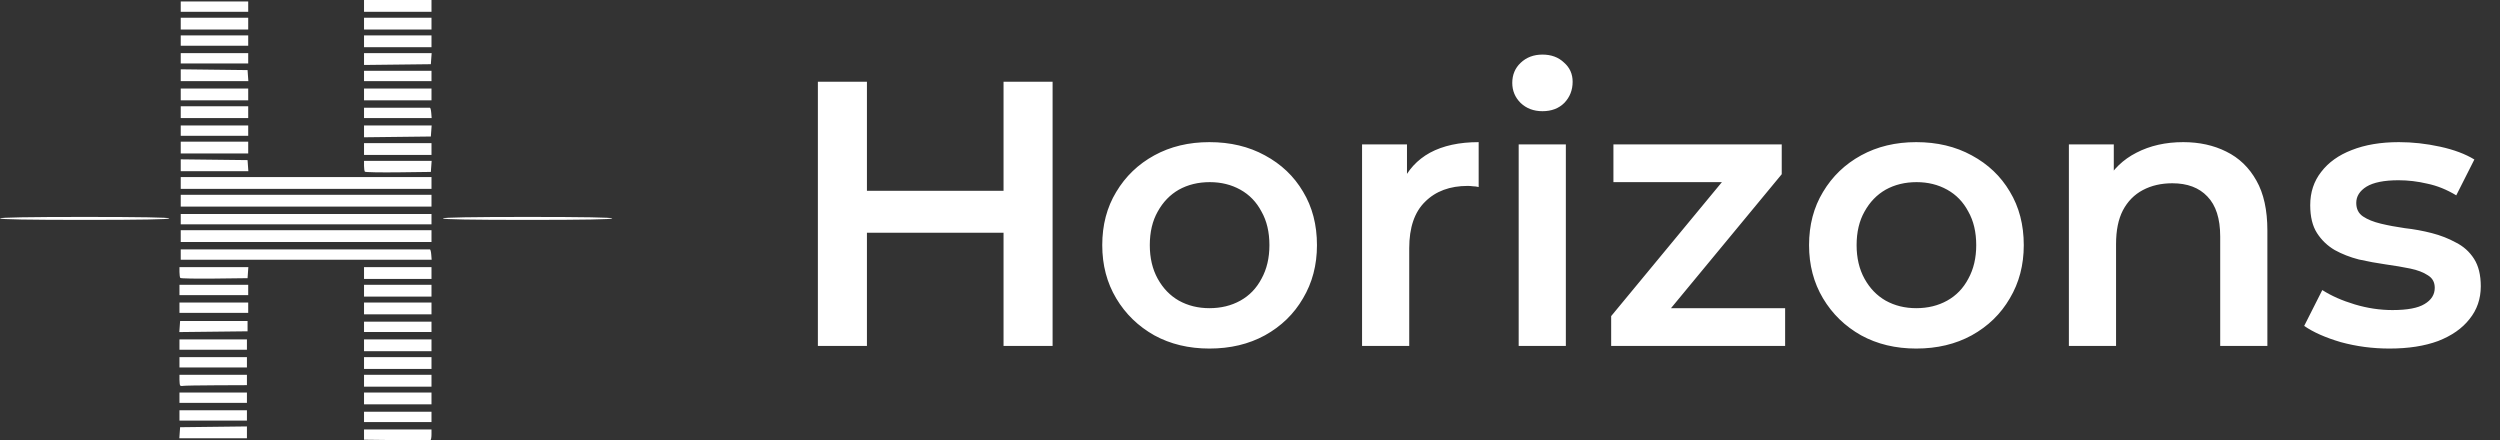
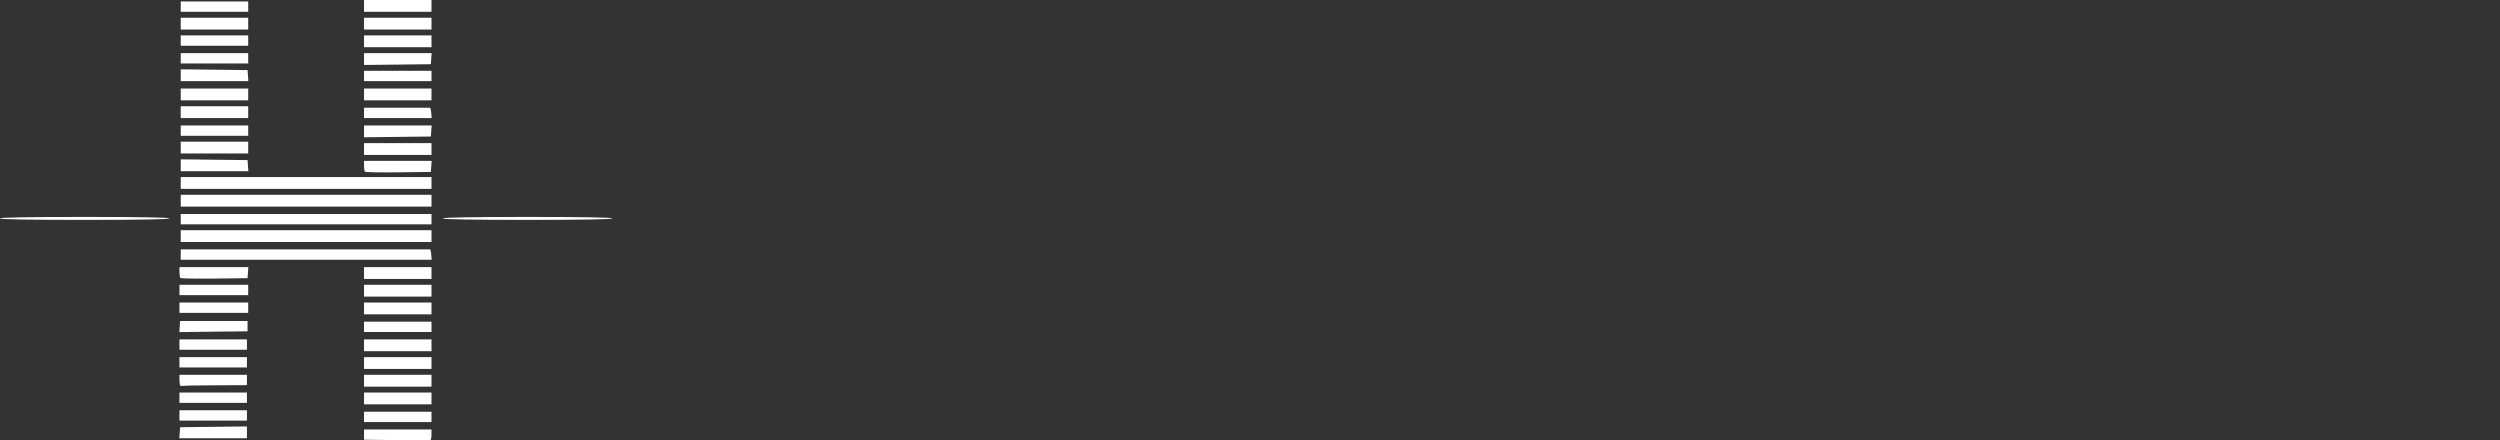
<svg xmlns="http://www.w3.org/2000/svg" width="159" height="28" viewBox="0 0 159 28" fill="none">
  <rect x="0" y="0" width="159" height="28" fill="#333333" stroke="none" />
  <path d="M25.237 27.991L23.152 27.966V27.312H27.443V27.635C27.443 27.812 27.415 27.971 27.382 27.987C27.349 28.003 26.383 28.005 25.237 27.991ZM11.455 27.171L15.705 27.121V27.875H11.405L11.455 27.171ZM23.152 26.186H27.443V26.843H23.152V26.186ZM11.414 26.092H15.705V26.749H11.414V26.092ZM23.152 24.966H27.443V25.716H23.152V24.966ZM11.414 24.966H15.705V25.622H11.414V24.966ZM11.46 24.518C11.435 24.489 11.414 24.325 11.414 24.152V23.839H15.705V24.496L13.742 24.504C12.662 24.508 11.717 24.524 11.643 24.541C11.567 24.558 11.486 24.548 11.46 24.518ZM23.152 23.839H27.443V24.59H23.152V23.839ZM23.152 22.713H27.443V23.464H23.152V22.713ZM11.414 22.713H15.705V23.37H11.414V22.713ZM23.152 21.587H27.443V22.338H23.152V21.587ZM11.414 21.587H15.705V22.244H11.414V21.587ZM11.455 20.414H15.745V21.071L11.405 21.12L11.455 20.414ZM23.152 20.46H27.443V21.117H23.152V20.46ZM23.152 19.24H27.443V19.991H23.152V19.24ZM11.414 19.24H15.786V19.897H11.414V19.24ZM23.152 18.114H27.443V18.865H23.152V18.114ZM11.414 18.114H15.786V18.771H11.414V18.114ZM11.469 17.678C11.439 17.642 11.414 17.473 11.414 17.3V16.988H15.795L15.745 17.692L13.635 17.717C12.475 17.73 11.5 17.713 11.469 17.678ZM23.152 16.988H27.443V17.739H23.152V16.988ZM11.495 15.862H19.388C23.729 15.862 27.308 15.861 27.342 15.86C27.375 15.859 27.414 16.006 27.427 16.188L27.453 16.519H11.495V15.862ZM11.495 14.642H27.443V15.392H11.495V14.642ZM11.495 13.609H27.443V14.266H11.495V13.609ZM0 13.891C0 13.829 1.848 13.797 5.383 13.797C8.919 13.797 10.767 13.829 10.767 13.891C10.767 13.953 8.919 13.985 5.383 13.985C1.848 13.985 0 13.953 0 13.891ZM28.171 13.891C28.171 13.829 30.02 13.797 33.555 13.797C37.09 13.797 38.938 13.829 38.938 13.891C38.938 13.953 37.09 13.985 33.555 13.985C30.02 13.985 28.171 13.953 28.171 13.891ZM11.495 12.389H27.443V13.14H11.495V12.389ZM11.495 11.263H27.443V12.014H11.495V11.263ZM23.207 10.92C23.177 10.884 23.152 10.716 23.152 10.543V10.23H27.453L27.402 10.934L25.332 10.96C24.194 10.973 23.238 10.956 23.207 10.92ZM11.495 10.134L15.745 10.183L15.795 10.887H11.495V10.134ZM23.152 9.104H27.443V9.855H23.152V9.104ZM11.495 9.01H15.786V9.761H11.495V9.01ZM23.152 7.978H27.453L27.402 8.682L23.152 8.731V7.978ZM11.495 7.978H15.786V8.635H11.495V7.978ZM11.495 6.758H15.786V7.508H11.495V6.758ZM23.152 6.851H25.217C26.352 6.851 27.308 6.851 27.342 6.85C27.375 6.849 27.414 6.996 27.427 7.178L27.453 7.508H23.152V6.851ZM11.495 5.631H15.786V6.382H11.495V5.631ZM23.152 5.631H27.443V6.382H23.152V5.631ZM11.495 4.408L15.745 4.458L15.795 5.162H11.495V4.408ZM23.152 4.505H27.443V5.162H23.152V4.505ZM23.152 3.379H27.453L27.402 4.083L23.152 4.132V3.379ZM11.495 3.379H15.786V4.036H11.495V3.379ZM23.152 2.253H27.443V3.003H23.152V2.253ZM11.495 2.253H15.786V2.91H11.495V2.253ZM11.495 1.126H15.786V1.877H11.495V1.126ZM23.152 1.126H27.443V1.877H23.152V1.126ZM11.495 0.094H15.786V0.751H11.495V0.094ZM23.152 0H27.443V0.751H23.152V0Z" fill="white" />
-   <path d="M63.825 5.2H66.945V22H63.825V5.2ZM55.137 22H52.017V5.2H55.137V22ZM64.065 14.8H54.873V12.136H64.065V14.8ZM76.919 22.168C75.607 22.168 74.439 21.888 73.415 21.328C72.391 20.752 71.583 19.968 70.991 18.976C70.399 17.984 70.103 16.856 70.103 15.592C70.103 14.312 70.399 13.184 70.991 12.208C71.583 11.216 72.391 10.44 73.415 9.88C74.439 9.32 75.607 9.04 76.919 9.04C78.247 9.04 79.423 9.32 80.447 9.88C81.487 10.44 82.295 11.208 82.871 12.184C83.463 13.16 83.759 14.296 83.759 15.592C83.759 16.856 83.463 17.984 82.871 18.976C82.295 19.968 81.487 20.752 80.447 21.328C79.423 21.888 78.247 22.168 76.919 22.168ZM76.919 19.6C77.655 19.6 78.311 19.44 78.887 19.12C79.463 18.8 79.911 18.336 80.231 17.728C80.567 17.12 80.735 16.408 80.735 15.592C80.735 14.76 80.567 14.048 80.231 13.456C79.911 12.848 79.463 12.384 78.887 12.064C78.311 11.744 77.663 11.584 76.943 11.584C76.207 11.584 75.551 11.744 74.975 12.064C74.415 12.384 73.967 12.848 73.631 13.456C73.295 14.048 73.127 14.76 73.127 15.592C73.127 16.408 73.295 17.12 73.631 17.728C73.967 18.336 74.415 18.8 74.975 19.12C75.551 19.44 76.199 19.6 76.919 19.6ZM86.627 22V9.184H89.484V12.712L89.147 11.68C89.531 10.816 90.132 10.16 90.948 9.712C91.779 9.264 92.811 9.04 94.043 9.04V11.896C93.915 11.864 93.796 11.848 93.683 11.848C93.572 11.832 93.46 11.824 93.347 11.824C92.212 11.824 91.308 12.16 90.635 12.832C89.963 13.488 89.627 14.472 89.627 15.784V22H86.627ZM96.588 22V9.184H99.588V22H96.588ZM98.1 7.072C97.54 7.072 97.076 6.896 96.708 6.544C96.356 6.192 96.18 5.768 96.18 5.272C96.18 4.76 96.356 4.336 96.708 4C97.076 3.648 97.54 3.472 98.1 3.472C98.66 3.472 99.116 3.64 99.468 3.976C99.836 4.296 100.02 4.704 100.02 5.2C100.02 5.728 99.844 6.176 99.492 6.544C99.14 6.896 98.676 7.072 98.1 7.072ZM102.47 22V20.104L110.366 10.552L110.918 11.584H102.614V9.184H113.318V11.08L105.422 20.632L104.822 19.6H113.534V22H102.47ZM121.872 22.168C120.56 22.168 119.392 21.888 118.368 21.328C117.344 20.752 116.536 19.968 115.944 18.976C115.352 17.984 115.056 16.856 115.056 15.592C115.056 14.312 115.352 13.184 115.944 12.208C116.536 11.216 117.344 10.44 118.368 9.88C119.392 9.32 120.56 9.04 121.872 9.04C123.2 9.04 124.376 9.32 125.4 9.88C126.44 10.44 127.248 11.208 127.824 12.184C128.416 13.16 128.712 14.296 128.712 15.592C128.712 16.856 128.416 17.984 127.824 18.976C127.248 19.968 126.44 20.752 125.4 21.328C124.376 21.888 123.2 22.168 121.872 22.168ZM121.872 19.6C122.608 19.6 123.264 19.44 123.84 19.12C124.416 18.8 124.864 18.336 125.184 17.728C125.52 17.12 125.688 16.408 125.688 15.592C125.688 14.76 125.52 14.048 125.184 13.456C124.864 12.848 124.416 12.384 123.84 12.064C123.264 11.744 122.616 11.584 121.896 11.584C121.16 11.584 120.504 11.744 119.928 12.064C119.368 12.384 118.92 12.848 118.584 13.456C118.248 14.048 118.08 14.76 118.08 15.592C118.08 16.408 118.248 17.12 118.584 17.728C118.92 18.336 119.368 18.8 119.928 19.12C120.504 19.44 121.152 19.6 121.872 19.6ZM138.853 9.04C139.877 9.04 140.789 9.24 141.589 9.64C142.405 10.04 143.045 10.656 143.509 11.488C143.973 12.304 144.205 13.36 144.205 14.656V22H141.205V15.04C141.205 13.904 140.933 13.056 140.389 12.496C139.861 11.936 139.117 11.656 138.157 11.656C137.453 11.656 136.829 11.8 136.285 12.088C135.741 12.376 135.317 12.808 135.013 13.384C134.725 13.944 134.581 14.656 134.581 15.52V22H131.581V9.184H134.437V12.64L133.933 11.584C134.381 10.768 135.029 10.144 135.877 9.712C136.741 9.264 137.733 9.04 138.853 9.04ZM151.97 22.168C150.898 22.168 149.866 22.032 148.874 21.76C147.898 21.472 147.122 21.128 146.546 20.728L147.698 18.448C148.274 18.816 148.962 19.12 149.762 19.36C150.562 19.6 151.362 19.72 152.162 19.72C153.106 19.72 153.786 19.592 154.202 19.336C154.634 19.08 154.85 18.736 154.85 18.304C154.85 17.952 154.706 17.688 154.418 17.512C154.13 17.32 153.754 17.176 153.29 17.08C152.826 16.984 152.306 16.896 151.73 16.816C151.17 16.736 150.602 16.632 150.026 16.504C149.466 16.36 148.954 16.16 148.49 15.904C148.026 15.632 147.65 15.272 147.362 14.824C147.074 14.376 146.93 13.784 146.93 13.048C146.93 12.232 147.162 11.528 147.626 10.936C148.09 10.328 148.738 9.864 149.57 9.544C150.418 9.208 151.418 9.04 152.57 9.04C153.434 9.04 154.306 9.136 155.186 9.328C156.066 9.52 156.794 9.792 157.37 10.144L156.218 12.424C155.61 12.056 154.994 11.808 154.37 11.68C153.762 11.536 153.154 11.464 152.546 11.464C151.634 11.464 150.954 11.6 150.506 11.872C150.074 12.144 149.858 12.488 149.858 12.904C149.858 13.288 150.002 13.576 150.29 13.768C150.578 13.96 150.954 14.112 151.418 14.224C151.882 14.336 152.394 14.432 152.954 14.512C153.53 14.576 154.098 14.68 154.658 14.824C155.218 14.968 155.73 15.168 156.194 15.424C156.674 15.664 157.058 16.008 157.346 16.456C157.634 16.904 157.778 17.488 157.778 18.208C157.778 19.008 157.538 19.704 157.058 20.296C156.594 20.888 155.93 21.352 155.066 21.688C154.202 22.008 153.17 22.168 151.97 22.168Z" fill="white" />
</svg>